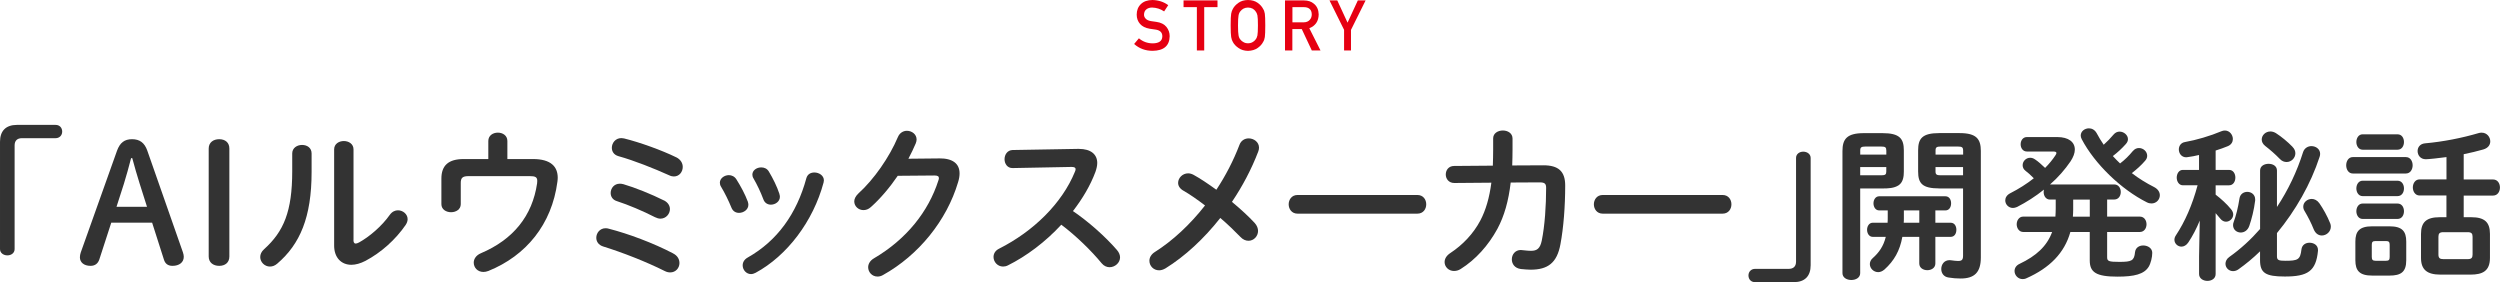
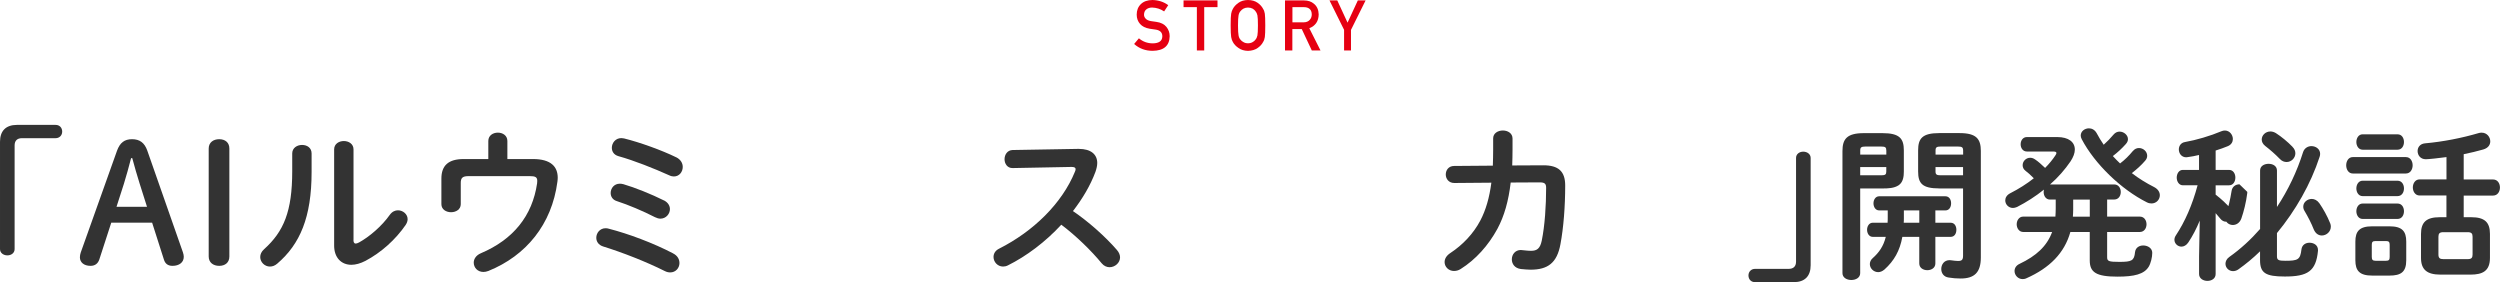
<svg xmlns="http://www.w3.org/2000/svg" id="b" data-name="design" viewBox="0 0 639.92 72.22">
  <defs>
    <style>
      .c {
        fill: #333;
      }

      .d {
        fill: #e60012;
      }
    </style>
  </defs>
  <g>
    <path class="c" d="M14.24,31.97c1.05,0,1.68.76,1.68,1.72s-.71,1.68-1.68,1.68H5.63c-1.22,0-1.89.63-1.89,1.85v26.55c0,.97-.84,1.6-1.85,1.6s-1.89-.63-1.89-1.6v-27.47c0-2.81,1.51-4.33,4.33-4.33h9.91Z" />
    <path class="c" d="M29.94,38.61c.76-2.1,1.93-2.98,3.86-2.98s3.19.88,3.91,2.94l9.12,26.04c.13.38.21.8.21,1.13,0,1.39-1.13,2.31-2.9,2.31-1.22,0-1.89-.63-2.18-1.6l-3.02-9.45h-10.46l-3.07,9.45c-.34.97-1.05,1.6-2.23,1.6-1.72,0-2.73-.92-2.73-2.18,0-.38.08-.84.21-1.22l9.28-26.04ZM33.56,40.46c-.59,2.23-1.22,4.62-1.85,6.6l-1.89,5.88h7.81l-1.89-5.96c-.63-2.02-1.3-4.28-1.89-6.51h-.29Z" />
    <path class="c" d="M53.42,38.02c0-1.55,1.18-2.39,2.69-2.39s2.6.84,2.6,2.39v27.64c0,1.55-1.09,2.39-2.6,2.39s-2.69-.84-2.69-2.39v-27.64Z" />
    <path class="c" d="M74.8,39.28c0-1.43,1.26-2.18,2.52-2.18s2.44.71,2.44,2.18v4.75c0,11.59-2.98,18.48-8.78,23.44-.63.55-1.26.76-1.89.76-1.34,0-2.48-1.13-2.48-2.44,0-.67.29-1.39,1.01-2.02,5-4.5,7.18-9.66,7.18-19.91v-4.58ZM90.47,61.38c0,.63.17.97.59.97.21,0,.5-.13.84-.29,2.6-1.43,5.8-4.12,7.9-7.1.59-.8,1.34-1.13,2.06-1.13,1.26,0,2.48.97,2.48,2.27,0,.46-.17.97-.5,1.47-2.6,3.78-6.26,7.06-10.29,9.2-1.3.67-2.52,1.01-3.61,1.01-2.56,0-4.41-1.81-4.41-4.92v-24.62c0-1.43,1.26-2.14,2.48-2.14s2.48.71,2.48,2.14v23.15Z" />
    <path class="c" d="M136.42,40.71c4.62,0,6.34,1.97,6.34,4.79,0,.34-.04.67-.08,1.01-1.43,10.92-8.02,18.95-17.68,22.85-.46.17-.88.25-1.26.25-1.51,0-2.48-1.13-2.48-2.39,0-.88.55-1.85,1.81-2.39,8.32-3.53,13.19-9.58,14.41-17.9.04-.25.04-.46.04-.63,0-.97-.5-1.22-1.93-1.22h-15.63c-1.6,0-2.02.46-2.02,1.76v5.42c0,1.34-1.22,2.06-2.48,2.06s-2.48-.71-2.48-2.06v-6.55c0-3.36,1.81-5,5.71-5h6.3v-4.62c0-1.43,1.22-2.14,2.44-2.14s2.44.71,2.44,2.14v4.62h6.55Z" />
    <path class="c" d="M172.28,64.86c1.18.59,1.64,1.55,1.64,2.48,0,1.26-.97,2.39-2.35,2.39-.42,0-.88-.08-1.39-.34-4.75-2.39-10.92-4.79-15.79-6.3-1.22-.38-1.76-1.3-1.76-2.23,0-1.22.92-2.44,2.39-2.44.29,0,.55.04.84.13,5.04,1.3,11.34,3.65,16.42,6.3ZM169.97,51.3c1.05.55,1.51,1.39,1.51,2.23,0,1.22-1.01,2.44-2.44,2.44-.42,0-.88-.13-1.39-.38-3.11-1.6-6.81-3.15-9.79-4.12-1.09-.34-1.55-1.22-1.55-2.06,0-1.22.88-2.39,2.35-2.39.29,0,.59.04.92.13,2.9.84,7.18,2.56,10.38,4.16ZM173.08,40.25c1.18.59,1.68,1.55,1.68,2.48,0,1.26-.88,2.44-2.27,2.44-.34,0-.76-.08-1.18-.29-3.91-1.76-8.95-3.78-13.02-4.91-1.18-.34-1.68-1.22-1.68-2.14,0-1.22.92-2.48,2.44-2.48.21,0,.42.04.67.08,4.08,1.01,9.66,3.02,13.36,4.83Z" />
-     <path class="c" d="M191.43,51.67c.08.25.13.5.13.76,0,1.22-1.22,2.06-2.39,2.06-.8,0-1.55-.38-1.93-1.3-.76-1.85-1.72-3.82-2.69-5.42-.21-.34-.29-.67-.29-1.01,0-1.09,1.13-1.93,2.31-1.93.71,0,1.47.34,1.93,1.09,1.09,1.72,2.23,3.82,2.94,5.75ZM208.45,44.15c1.18,0,2.44.76,2.44,2.02,0,.17-.04.34-.08.55-2.65,9.91-9.33,18.74-17.39,23.1-.42.21-.8.34-1.18.34-1.22,0-2.14-1.09-2.14-2.23,0-.76.38-1.51,1.3-2.02,7.52-4.24,12.52-11.17,15-20.29.29-1.05,1.13-1.47,2.06-1.47ZM199.5,49.66c.08.25.13.5.13.71,0,1.22-1.18,2.02-2.31,2.02-.8,0-1.6-.42-1.93-1.39-.71-1.89-1.6-3.74-2.52-5.33-.21-.34-.29-.67-.29-.97,0-1.09,1.09-1.85,2.27-1.85.76,0,1.51.29,1.97,1.09,1.05,1.76,2.06,3.78,2.69,5.71Z" />
-     <path class="c" d="M240.37,40.54c3.49-.04,5.25,1.34,5.25,3.86,0,.67-.13,1.43-.38,2.23-2.9,9.79-10.08,18.69-19.24,23.78-.5.29-.97.38-1.39.38-1.39,0-2.39-1.13-2.39-2.39,0-.8.46-1.68,1.47-2.27,8.36-4.91,13.95-11.97,16.51-19.95.08-.21.13-.42.13-.59,0-.46-.34-.67-1.13-.67l-9.41.08c-2.06,3.02-4.45,5.84-6.85,7.98-.63.59-1.3.8-1.93.8-1.26,0-2.35-.97-2.35-2.23,0-.63.34-1.34,1.05-2.02,3.99-3.61,7.94-9.28,10.12-14.45.46-1.09,1.39-1.6,2.31-1.6,1.26,0,2.48.88,2.48,2.23,0,.29-.08.63-.21.97-.55,1.3-1.18,2.6-1.89,3.95l7.86-.08Z" />
    <path class="c" d="M275.9,38.11h.25c3.11,0,4.71,1.43,4.71,3.61,0,.67-.17,1.43-.46,2.27-1.3,3.49-3.32,6.89-5.76,10.04,3.91,2.65,8.28,6.51,11.26,9.96.55.63.8,1.3.8,1.89,0,1.39-1.3,2.52-2.69,2.52-.67,0-1.43-.29-2.02-1.01-2.6-3.15-6.47-6.97-10.33-9.87-4.07,4.41-8.95,8.07-13.69,10.42-.42.21-.84.29-1.22.29-1.43,0-2.44-1.22-2.44-2.44,0-.84.42-1.64,1.43-2.14,8.74-4.41,16.09-11.55,19.41-19.7.13-.25.17-.5.17-.67,0-.38-.34-.55-1.05-.55l-15.04.29c-1.39.04-2.1-1.13-2.1-2.27s.71-2.31,2.06-2.35l16.72-.29Z" />
-     <path class="c" d="M302.86,48.78c-.92-.55-1.3-1.26-1.3-1.97,0-1.26,1.13-2.44,2.56-2.44.46,0,.92.13,1.39.38,1.68.92,3.7,2.27,5.84,3.82,2.35-3.57,4.37-7.44,5.92-11.51.42-1.13,1.39-1.64,2.35-1.64,1.3,0,2.65.92,2.65,2.39,0,.34-.08.67-.21,1.01-1.72,4.49-4.03,8.86-6.72,12.85,2.23,1.85,4.28,3.74,5.84,5.42.59.67.84,1.39.84,2.02,0,1.39-1.13,2.52-2.44,2.52-.71,0-1.43-.29-2.1-1.01-1.43-1.47-3.19-3.19-5.12-4.83-4.2,5.33-9.07,9.83-14.03,12.9-.59.34-1.13.5-1.64.5-1.43,0-2.48-1.13-2.48-2.44,0-.8.42-1.64,1.43-2.27,4.58-2.9,8.99-7.02,12.81-11.89-1.97-1.51-3.91-2.86-5.59-3.82Z" />
-     <path class="c" d="M362.8,49.91c1.51,0,2.27,1.18,2.27,2.39s-.76,2.39-2.27,2.39h-30.67c-1.51,0-2.27-1.22-2.27-2.39s.76-2.39,2.27-2.39h30.67Z" />
    <path class="c" d="M395.05,42.31c3.82,0,5.59,1.51,5.59,5.17,0,5.33-.42,10.8-1.22,15.04-.88,4.79-3.23,6.51-7.65,6.51-.46,0-1.72-.08-2.48-.17-1.6-.21-2.31-1.34-2.31-2.48,0-1.22.84-2.39,2.31-2.39.13,0,.25.04.38.04.59.04,1.34.17,2.23.17,1.47,0,2.31-.55,2.73-2.56.8-3.86,1.13-9.12,1.13-13.53,0-1.09-.34-1.43-1.68-1.43l-7.39.04c-.55,4.71-1.64,8.57-3.4,11.85-2.31,4.24-5.54,7.86-9.41,10.29-.59.38-1.18.5-1.72.5-1.34,0-2.39-1.05-2.39-2.27,0-.8.42-1.64,1.51-2.35,3.07-2.02,5.84-4.87,7.65-8.32,1.39-2.65,2.31-5.8,2.81-9.66l-9.49.08c-1.43,0-2.18-1.09-2.18-2.18s.71-2.18,2.14-2.18l9.91-.08c.04-1.3.08-2.69.08-4.12v-2.86c0-1.34,1.26-2.02,2.48-2.02s2.48.67,2.48,2.06v2.81c0,1.43-.04,2.77-.08,4.08l7.98-.04Z" />
-     <path class="c" d="M440.92,49.91c1.51,0,2.27,1.18,2.27,2.39s-.76,2.39-2.27,2.39h-30.67c-1.51,0-2.27-1.22-2.27-2.39s.76-2.39,2.27-2.39h30.67Z" />
    <path class="c" d="M449.23,72.22c-1.05,0-1.68-.76-1.68-1.72s.71-1.68,1.68-1.68h8.61c1.22,0,1.89-.63,1.89-1.85v-26.55c0-.97.84-1.6,1.85-1.6s1.89.63,1.89,1.6v27.47c0,2.81-1.51,4.33-4.33,4.33h-9.91Z" />
    <path class="c" d="M476.15,48.23v21.68c0,1.18-1.13,1.76-2.27,1.76s-2.27-.59-2.27-1.76v-31.25c0-3.02,1.09-4.58,5.46-4.58h4.79c4.37,0,5.46,1.39,5.46,4.41v5.42c0,1.26-.17,2.69-1.3,3.49-1.18.8-2.77.84-4.16.84h-5.71ZM482.83,38.48c0-.76-.25-.97-1.3-.97h-4.03c-1.05,0-1.34.21-1.34.97v1.09h6.68v-1.09ZM481.53,44.87c1.05,0,1.3-.21,1.3-.97v-1.13h-6.68v2.1h5.38ZM495.39,57.01h3.91c1.01,0,1.47.88,1.47,1.81s-.46,1.81-1.47,1.81h-3.91v6.81c0,1.13-1.01,1.72-2.06,1.72s-2.06-.59-2.06-1.72v-6.81h-4.33c-.63,3.53-2.1,6.13-4.58,8.36-.55.46-1.09.67-1.6.67-1.18,0-2.14-.97-2.14-2.06,0-.5.21-1.09.76-1.55,1.6-1.43,2.73-3.02,3.32-5.42h-3.32c-.97,0-1.47-.92-1.47-1.81s.5-1.81,1.47-1.81h3.78c.04-.42.04-.88.04-1.39v-1.76h-2.18c-.97,0-1.47-.92-1.47-1.81s.5-1.81,1.47-1.81h16.93c1.01,0,1.47.88,1.47,1.81s-.46,1.81-1.47,1.81h-2.56v3.15ZM487.33,53.86v2.06c0,.38,0,.71-.04,1.09h3.99v-3.15h-3.95ZM496.4,48.23c-4.37,0-5.42-1.3-5.42-4.33v-5.42c0-3.02,1.05-4.41,5.42-4.41h5.21c4.33,0,5.42,1.55,5.42,4.58v27.26c0,3.86-1.68,5.38-5.17,5.38-1.05,0-2.06-.08-3.07-.25-1.3-.17-1.89-1.18-1.89-2.18,0-1.13.71-2.27,2.14-2.27.13,0,.25,0,.42.04.67.08,1.13.17,1.76.17.92,0,1.26-.29,1.26-1.34v-17.22h-6.09ZM502.49,38.48c0-.76-.29-.97-1.3-.97h-4.45c-1.01,0-1.3.21-1.3.97v1.09h7.06v-1.09ZM502.49,42.77h-7.06v1.13c0,.76.29.97,1.3.97h5.75v-2.1Z" />
    <path class="c" d="M524.75,51.09c-1.09,0-1.64-.97-1.64-1.93,0-.21.04-.42.08-.63-2.14,1.72-4.5,3.23-6.89,4.45-.38.17-.76.25-1.05.25-1.13,0-1.97-.92-1.97-1.93,0-.67.38-1.39,1.3-1.85,2.14-1.09,4.2-2.39,6.01-3.82-.8-.84-1.64-1.55-2.1-1.89-.55-.42-.76-.92-.76-1.47,0-.97.84-1.89,1.93-1.89.42,0,.84.13,1.3.46.76.5,1.55,1.22,2.52,2.14,1.05-1.05,1.93-2.14,2.65-3.23.17-.25.25-.46.25-.59,0-.25-.25-.38-.84-.38h-6.72c-1.05,0-1.6-.92-1.6-1.85s.55-1.85,1.6-1.85h7.77c2.94,0,4.5,1.3,4.5,3.19,0,.92-.38,1.93-1.09,3.02-1.43,2.1-3.19,4.12-5.25,5.92h16.42c1.13,0,1.68.97,1.68,1.93s-.55,1.93-1.68,1.93h-1.81v4.37h8.36c1.13,0,1.72.97,1.72,1.97s-.59,1.97-1.72,1.97h-8.36v6.47c0,1.01.42,1.18,3.15,1.18,3.11,0,3.78-.29,3.99-2.48.13-1.18,1.09-1.72,2.1-1.72,1.13,0,2.31.67,2.31,1.89,0,1.13-.38,2.69-.92,3.57-1.18,1.89-3.65,2.52-7.98,2.52-5.5,0-7.1-1.13-7.1-4.16v-7.27h-4.96c-1.51,5.38-5.29,9.2-11.26,11.85-.34.17-.67.21-.97.21-1.18,0-2.06-1.01-2.06-2.06,0-.71.38-1.43,1.3-1.85,4.24-2.02,6.97-4.49,8.32-8.15h-7.39c-1.09,0-1.68-1.01-1.68-1.97s.59-1.97,1.68-1.97h8.23c.04-.67.08-1.39.08-2.14v-2.23h-1.47ZM534.91,51.09h-4.24v2.52c0,.63-.04,1.22-.08,1.85h4.33v-4.37ZM545.96,38.65c.46-.55,1.01-.76,1.55-.76,1.09,0,2.1.88,2.1,1.97,0,.42-.13.84-.5,1.26-1.01,1.18-2.18,2.23-3.44,3.19,1.81,1.39,3.78,2.6,5.71,3.57,1.05.55,1.47,1.34,1.47,2.1,0,1.09-.88,2.1-2.14,2.1-.38,0-.76-.08-1.18-.29-6.55-3.28-13.36-9.83-16.68-16.17-.17-.34-.25-.63-.25-.92,0-1.09,1.01-1.85,2.1-1.85.71,0,1.47.34,1.97,1.22.55,1.01,1.13,2.02,1.81,2.98.88-.8,1.72-1.64,2.52-2.6.46-.55,1.01-.76,1.55-.76,1.09,0,2.14.88,2.14,1.93,0,.42-.17.84-.55,1.26-1.01,1.13-2.1,2.14-3.32,3.07.59.67,1.22,1.26,1.85,1.89,1.22-.92,2.27-1.97,3.28-3.19Z" />
-     <path class="c" d="M563.05,56.5c-.8,1.97-1.81,3.91-2.9,5.54-.5.76-1.18,1.09-1.76,1.09-.97,0-1.81-.8-1.81-1.76,0-.38.13-.76.38-1.13,2.31-3.49,4.2-7.77,5.55-12.81h-3.74c-1.05,0-1.6-1.01-1.6-1.97s.55-1.97,1.55-1.97h4.16v-3.82c-1.01.25-1.97.42-2.94.55-.13,0-.25.04-.34.04-1.22,0-1.89-1.01-1.89-2.02,0-.84.5-1.72,1.6-1.89,2.86-.5,6.43-1.55,9.33-2.77.29-.13.59-.17.88-.17,1.18,0,2.02,1.09,2.02,2.18,0,.71-.38,1.43-1.26,1.81-1.01.42-2.1.8-3.15,1.13v4.96h3.45c1.05,0,1.6.97,1.6,1.97s-.55,1.97-1.6,1.97h-3.45v2.39c1.43,1.09,2.9,2.44,3.95,3.74.38.46.55.92.55,1.34,0,1.01-.88,1.85-1.85,1.85-.5,0-1.05-.25-1.47-.8-.34-.42-.76-.92-1.18-1.39v15.58c0,1.18-1.05,1.76-2.1,1.76s-2.14-.59-2.14-1.76v-4.54l.17-9.12ZM578.51,64.32c-1.76,1.72-3.65,3.28-5.54,4.62-.46.34-.97.46-1.39.46-1.09,0-1.93-.88-1.93-1.89,0-.59.29-1.26,1.01-1.76,2.86-2.02,5.5-4.45,7.85-7.14v-14.96c0-1.18,1.09-1.72,2.18-1.72s2.14.55,2.14,1.72v9.33c2.86-4.33,5.12-9.07,6.68-14.03.34-1.05,1.26-1.55,2.14-1.55,1.13,0,2.23.76,2.23,1.97,0,.25-.04.5-.13.76-2.27,6.97-6.17,13.78-10.92,19.53v5.96c0,.97.46,1.13,2.14,1.13,3.23,0,3.82-.29,4.12-2.86.13-1.22,1.09-1.76,2.06-1.76,1.13,0,2.18.63,2.18,1.85v.21c-.5,5.25-2.65,6.59-8.49,6.59-4.96,0-6.34-.92-6.34-4.2v-2.27ZM575.23,49.11c1.01,0,2.02.67,2.02,1.93v.29c-.29,2.39-.92,4.83-1.51,6.51-.42,1.18-1.34,1.68-2.18,1.68-1.01,0-1.97-.71-1.97-1.89,0-.25.04-.55.17-.84.59-1.55,1.13-3.74,1.47-5.96.17-1.18,1.09-1.72,2.02-1.72ZM586.78,37.56c.55.55.76,1.13.76,1.68,0,1.22-1.05,2.23-2.23,2.23-.59,0-1.22-.21-1.76-.8-1.09-1.13-2.48-2.35-3.74-3.32-.63-.5-.88-1.09-.88-1.64,0-1.09.97-2.06,2.23-2.06.42,0,.92.13,1.39.42,1.39.88,3.02,2.23,4.24,3.49ZM596.45,57.13c.13.29.17.63.17.88,0,1.3-1.13,2.27-2.31,2.27-.8,0-1.6-.46-2.06-1.55-.63-1.6-1.47-3.23-2.35-4.71-.25-.38-.34-.76-.34-1.13,0-1.13,1.05-1.97,2.18-1.97.67,0,1.39.34,1.93,1.09.97,1.39,2.06,3.32,2.77,5.12Z" />
+     <path class="c" d="M563.05,56.5c-.8,1.97-1.81,3.91-2.9,5.54-.5.76-1.18,1.09-1.76,1.09-.97,0-1.81-.8-1.81-1.76,0-.38.13-.76.38-1.13,2.31-3.49,4.2-7.77,5.55-12.81h-3.74c-1.05,0-1.6-1.01-1.6-1.97s.55-1.97,1.55-1.97h4.16v-3.82c-1.01.25-1.97.42-2.94.55-.13,0-.25.04-.34.04-1.22,0-1.89-1.01-1.89-2.02,0-.84.5-1.72,1.6-1.89,2.86-.5,6.43-1.55,9.33-2.77.29-.13.59-.17.88-.17,1.18,0,2.02,1.09,2.02,2.18,0,.71-.38,1.43-1.26,1.81-1.01.42-2.1.8-3.15,1.13v4.96h3.45c1.05,0,1.6.97,1.6,1.97s-.55,1.97-1.6,1.97h-3.45v2.39c1.43,1.09,2.9,2.44,3.95,3.74.38.46.55.92.55,1.34,0,1.01-.88,1.85-1.85,1.85-.5,0-1.05-.25-1.47-.8-.34-.42-.76-.92-1.18-1.39v15.58c0,1.18-1.05,1.76-2.1,1.76s-2.14-.59-2.14-1.76v-4.54l.17-9.12ZM578.51,64.32c-1.76,1.72-3.65,3.28-5.54,4.62-.46.34-.97.46-1.39.46-1.09,0-1.93-.88-1.93-1.89,0-.59.29-1.26,1.01-1.76,2.86-2.02,5.5-4.45,7.85-7.14v-14.96c0-1.18,1.09-1.72,2.18-1.72s2.14.55,2.14,1.72v9.33c2.86-4.33,5.12-9.07,6.68-14.03.34-1.05,1.26-1.55,2.14-1.55,1.13,0,2.23.76,2.23,1.97,0,.25-.04.5-.13.76-2.27,6.97-6.17,13.78-10.92,19.53v5.96c0,.97.46,1.13,2.14,1.13,3.23,0,3.82-.29,4.12-2.86.13-1.22,1.09-1.76,2.06-1.76,1.13,0,2.18.63,2.18,1.85v.21c-.5,5.25-2.65,6.59-8.49,6.59-4.96,0-6.34-.92-6.34-4.2v-2.27ZM575.23,49.11v.29c-.29,2.39-.92,4.83-1.51,6.51-.42,1.18-1.34,1.68-2.18,1.68-1.01,0-1.97-.71-1.97-1.89,0-.25.04-.55.17-.84.59-1.55,1.13-3.74,1.47-5.96.17-1.18,1.09-1.72,2.02-1.72ZM586.78,37.56c.55.55.76,1.13.76,1.68,0,1.22-1.05,2.23-2.23,2.23-.59,0-1.22-.21-1.76-.8-1.09-1.13-2.48-2.35-3.74-3.32-.63-.5-.88-1.09-.88-1.64,0-1.09.97-2.06,2.23-2.06.42,0,.92.13,1.39.42,1.39.88,3.02,2.23,4.24,3.49ZM596.45,57.13c.13.29.17.63.17.88,0,1.3-1.13,2.27-2.31,2.27-.8,0-1.6-.46-2.06-1.55-.63-1.6-1.47-3.23-2.35-4.71-.25-.38-.34-.76-.34-1.13,0-1.13,1.05-1.97,2.18-1.97.67,0,1.39.34,1.93,1.09.97,1.39,2.06,3.32,2.77,5.12Z" />
    <path class="c" d="M602.23,44.41c-1.09,0-1.68-1.05-1.68-2.1s.59-2.1,1.68-2.1h13.61c1.13,0,1.72,1.05,1.72,2.1s-.59,2.1-1.72,2.1h-13.61ZM607.19,70.54c-3.23,0-4.29-1.26-4.29-3.91v-4.79c0-2.65,1.05-3.91,4.29-3.91h4.45c3.23,0,4.28,1.26,4.28,3.91v4.79c0,3.02-1.39,3.91-4.28,3.91h-4.45ZM604.75,38.32c-1.05,0-1.6-1.01-1.6-1.97s.55-1.97,1.6-1.97h8.95c1.09,0,1.64.97,1.64,1.97s-.55,1.97-1.64,1.97h-8.95ZM604.75,50.2c-1.05,0-1.6-1.01-1.6-1.97s.55-1.97,1.6-1.97h8.95c1.09,0,1.64.97,1.64,1.97s-.55,1.97-1.64,1.97h-8.95ZM604.75,56.04c-1.05,0-1.6-1.01-1.6-1.97s.55-1.97,1.6-1.97h8.95c1.09,0,1.64.97,1.64,1.97s-.55,1.97-1.64,1.97h-8.95ZM610.76,66.75c.71,0,.92-.25.92-.97v-3.11c0-.71-.21-.97-.92-.97h-2.69c-.76,0-.97.25-.97.97v3.11c0,.71.25.97.97.97h2.69ZM626.22,50.04h-6.89c-1.13,0-1.72-1.05-1.72-2.06s.59-2.06,1.72-2.06h6.89v-5.71c-1.76.25-4.62.55-5.29.55-1.39,0-2.1-1.05-2.1-2.1,0-.92.59-1.85,1.89-1.97,4.66-.42,9.37-1.34,13.82-2.65.25-.08.46-.08.71-.08,1.3,0,2.18,1.09,2.18,2.23,0,.84-.5,1.68-1.76,2.06-1.64.46-3.32.88-5.04,1.22v6.47h7.52c1.18,0,1.76,1.05,1.76,2.06s-.59,2.06-1.76,2.06h-7.52v5.54h1.93c3.4,0,4.79,1.26,4.79,4.28v6.13c0,3.36-1.89,4.28-4.96,4.28h-7.73c-3.4,0-4.96-1.26-4.96-4.28v-6.13c0-3.02,1.39-4.28,4.79-4.28h1.72v-5.54ZM631.64,66.33c.97,0,1.26-.34,1.26-1.18v-4.54c0-.84-.29-1.18-1.26-1.18h-6.22c-.97,0-1.26.34-1.26,1.18v4.54c0,.92.38,1.18,1.26,1.18h6.22Z" />
  </g>
  <g>
    <path class="d" d="M291.54,9.82c.99.84,2.16,1.27,3.53,1.28,1.61-.02,2.43-.62,2.45-1.79.01-.96-.53-1.53-1.62-1.72-.5-.07-1.05-.15-1.64-.24-1.07-.18-1.88-.59-2.44-1.22-.57-.65-.86-1.44-.86-2.38,0-1.12.36-2.02,1.08-2.71.7-.68,1.69-1.03,2.97-1.04,1.54.04,2.88.48,4.02,1.32l-1.05,1.6c-.93-.63-1.96-.96-3.08-.99-.58,0-1.06.15-1.45.45-.4.31-.61.77-.62,1.39,0,.37.14.7.42,1,.28.31.72.52,1.34.63.34.06.81.13,1.4.2,1.16.16,2.02.6,2.58,1.29.55.69.83,1.48.83,2.39-.06,2.45-1.51,3.69-4.36,3.73-1.84,0-3.42-.58-4.74-1.75l1.23-1.46Z" />
    <path class="d" d="M306.35,1.83h-3.4V.11h8.69v1.72h-3.4v11.09h-1.88V1.83Z" />
    <path class="d" d="M315.01,6.51c0-1.49.04-2.49.13-2.99.09-.5.23-.91.42-1.22.3-.59.78-1.11,1.45-1.58.65-.47,1.47-.71,2.44-.72.99.01,1.81.25,2.47.72.65.46,1.12.99,1.41,1.58.21.31.35.72.43,1.22.07.5.11,1.5.11,2.99s-.04,2.46-.11,2.97c-.08.52-.22.93-.43,1.24-.29.59-.76,1.11-1.41,1.56-.66.47-1.48.71-2.47.74-.98-.02-1.79-.27-2.44-.74-.66-.45-1.15-.97-1.45-1.56-.09-.19-.17-.38-.25-.55-.07-.18-.12-.41-.17-.69-.08-.52-.13-1.51-.13-2.97ZM316.89,6.51c0,1.26.05,2.12.14,2.56.08.45.24.81.49,1.08.2.26.46.48.78.64.32.19.7.29,1.14.29s.84-.1,1.17-.29c.31-.16.56-.38.75-.64.24-.28.41-.64.5-1.08.08-.45.13-1.3.13-2.56s-.04-2.12-.13-2.58c-.09-.43-.26-.79-.5-1.07-.19-.26-.44-.48-.75-.66-.33-.17-.72-.26-1.17-.27-.44.01-.82.1-1.14.27-.32.18-.59.4-.78.66-.24.28-.41.63-.49,1.07-.09.46-.14,1.32-.14,2.58Z" />
    <path class="d" d="M328.93.11h4.85c1.03,0,1.88.28,2.53.84.79.64,1.2,1.55,1.23,2.73-.02,1.74-.82,2.92-2.4,3.55l2.87,5.69h-2.23l-2.57-5.48h-2.41v5.48h-1.88V.11ZM330.81,5.72h2.85c.71-.01,1.23-.22,1.59-.63.35-.38.52-.85.52-1.41-.01-.67-.22-1.15-.62-1.45-.32-.26-.78-.4-1.38-.4h-2.95v3.9Z" />
    <path class="d" d="M344.05,7.65l-3.74-7.54h1.99l2.63,5.69,2.63-5.69h1.99l-3.74,7.54v5.27h-1.77v-5.27Z" />
  </g>
</svg>